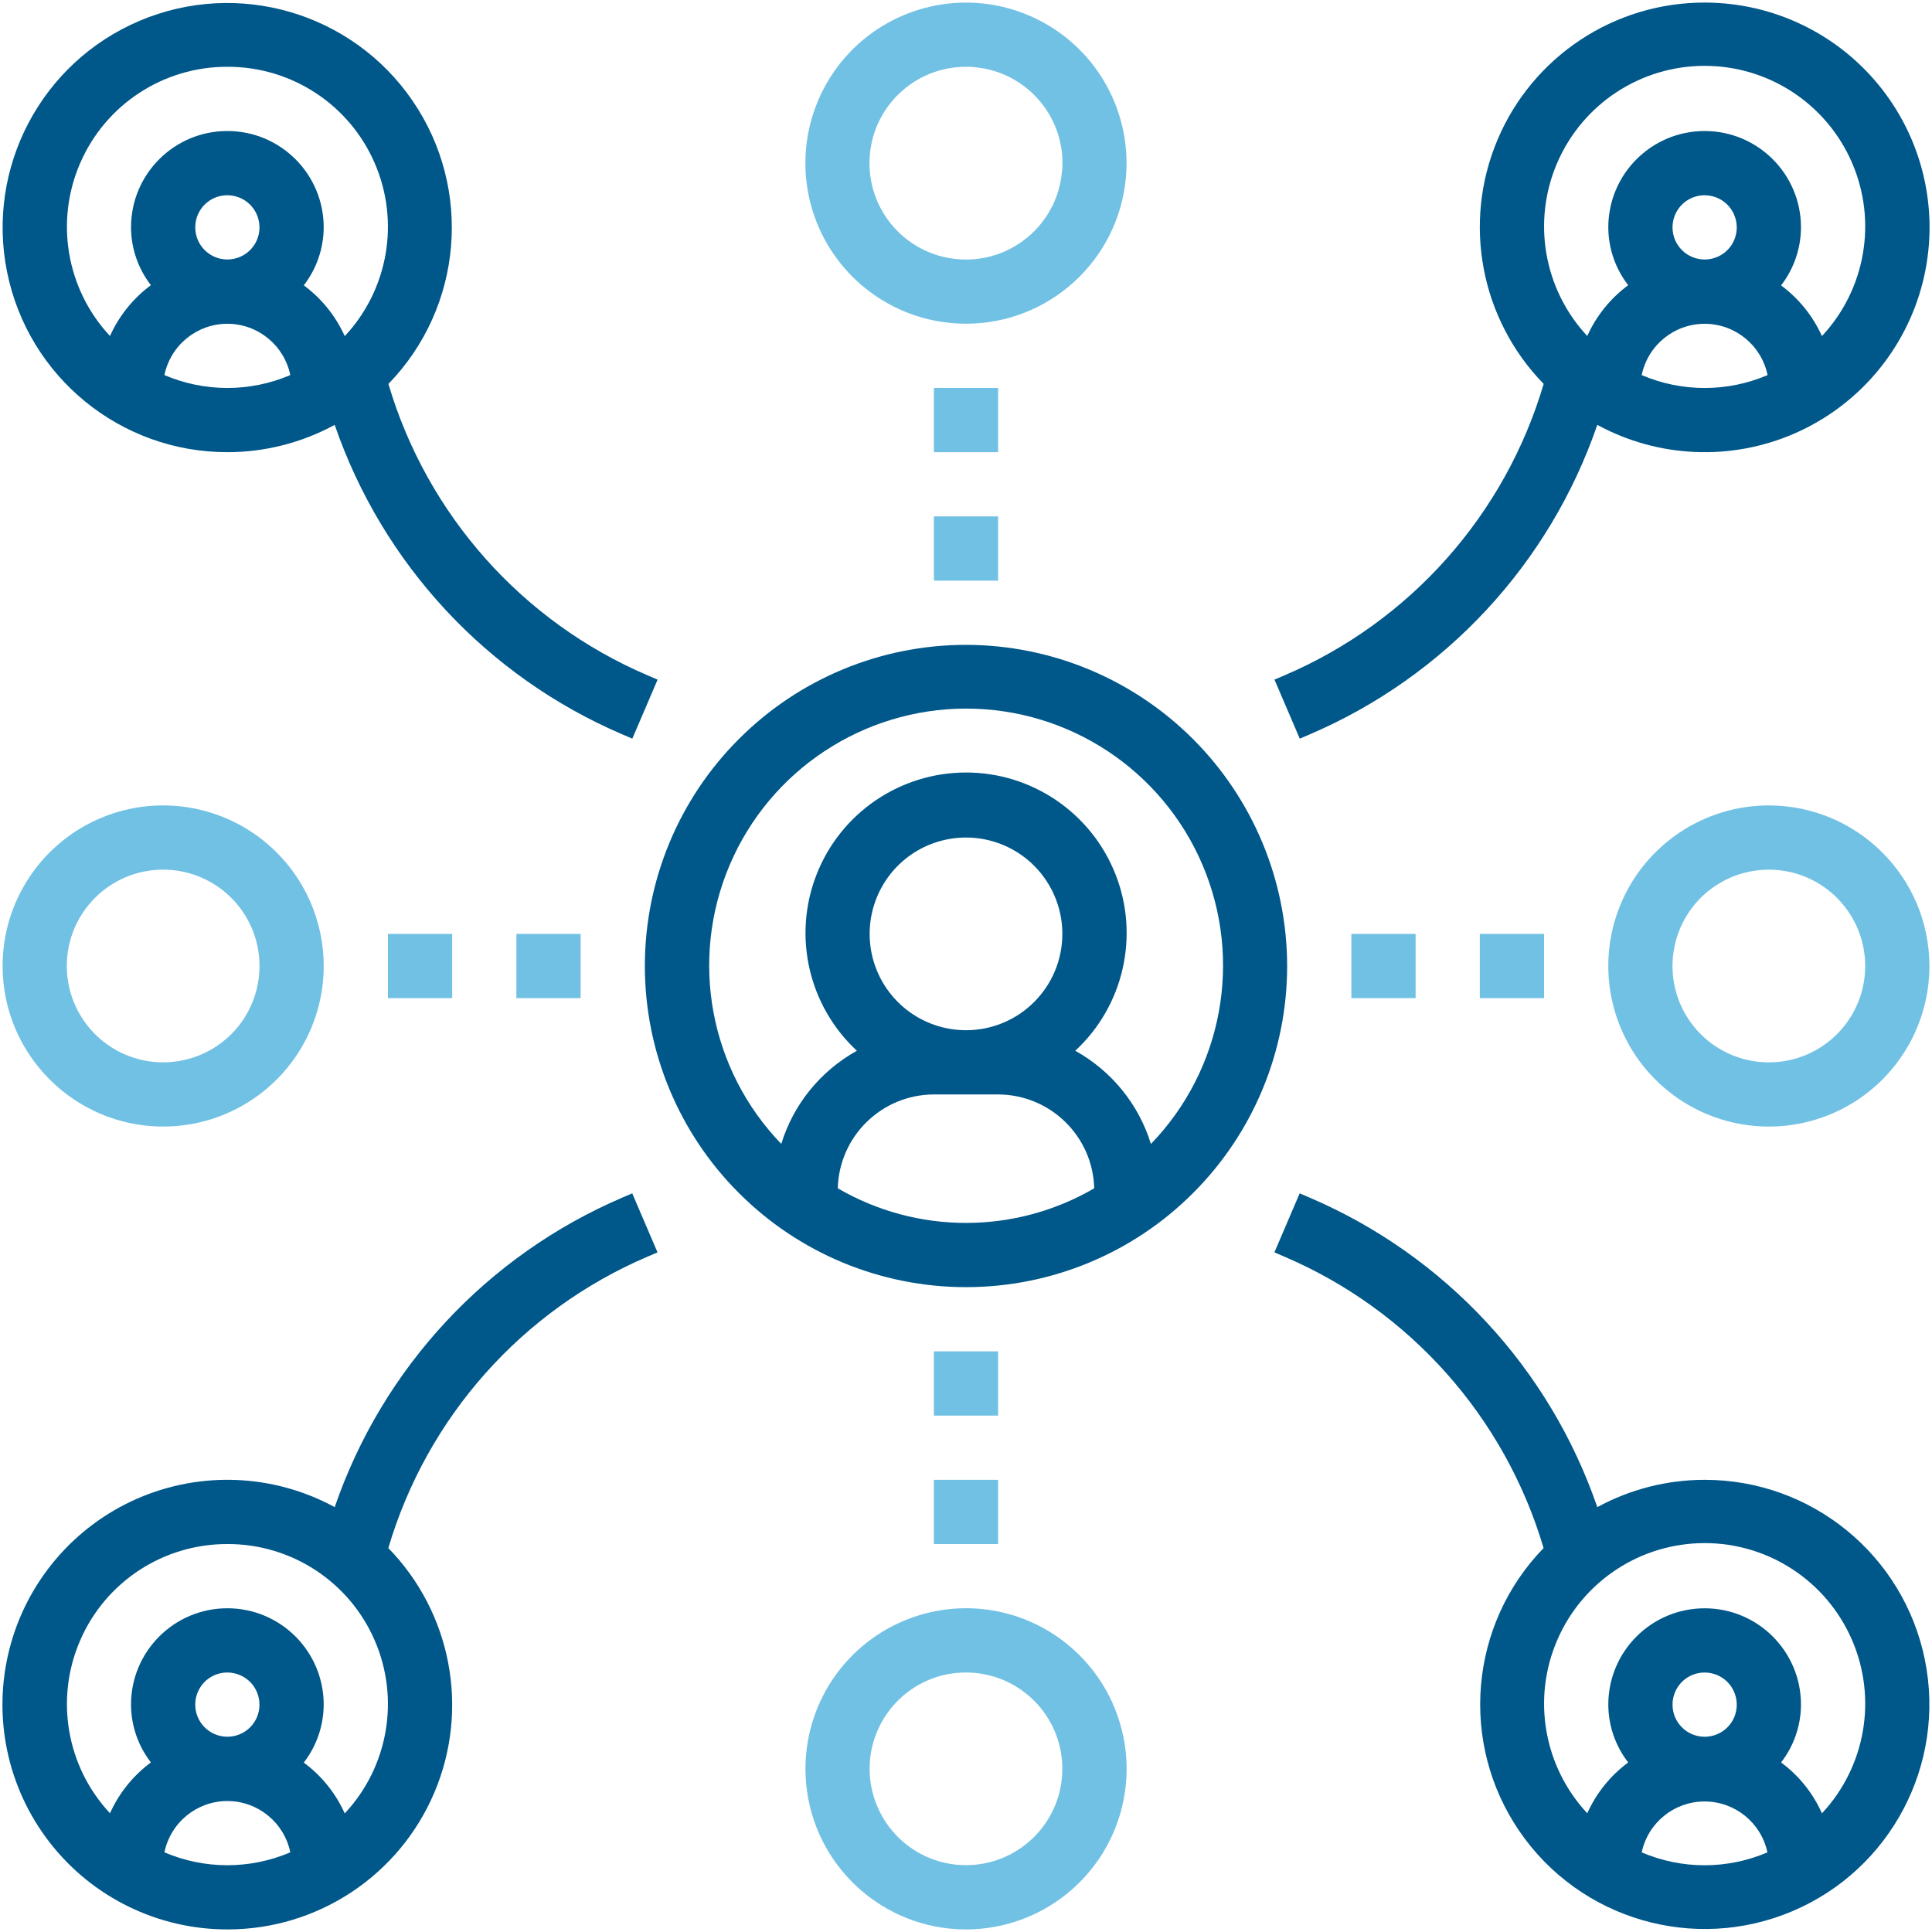
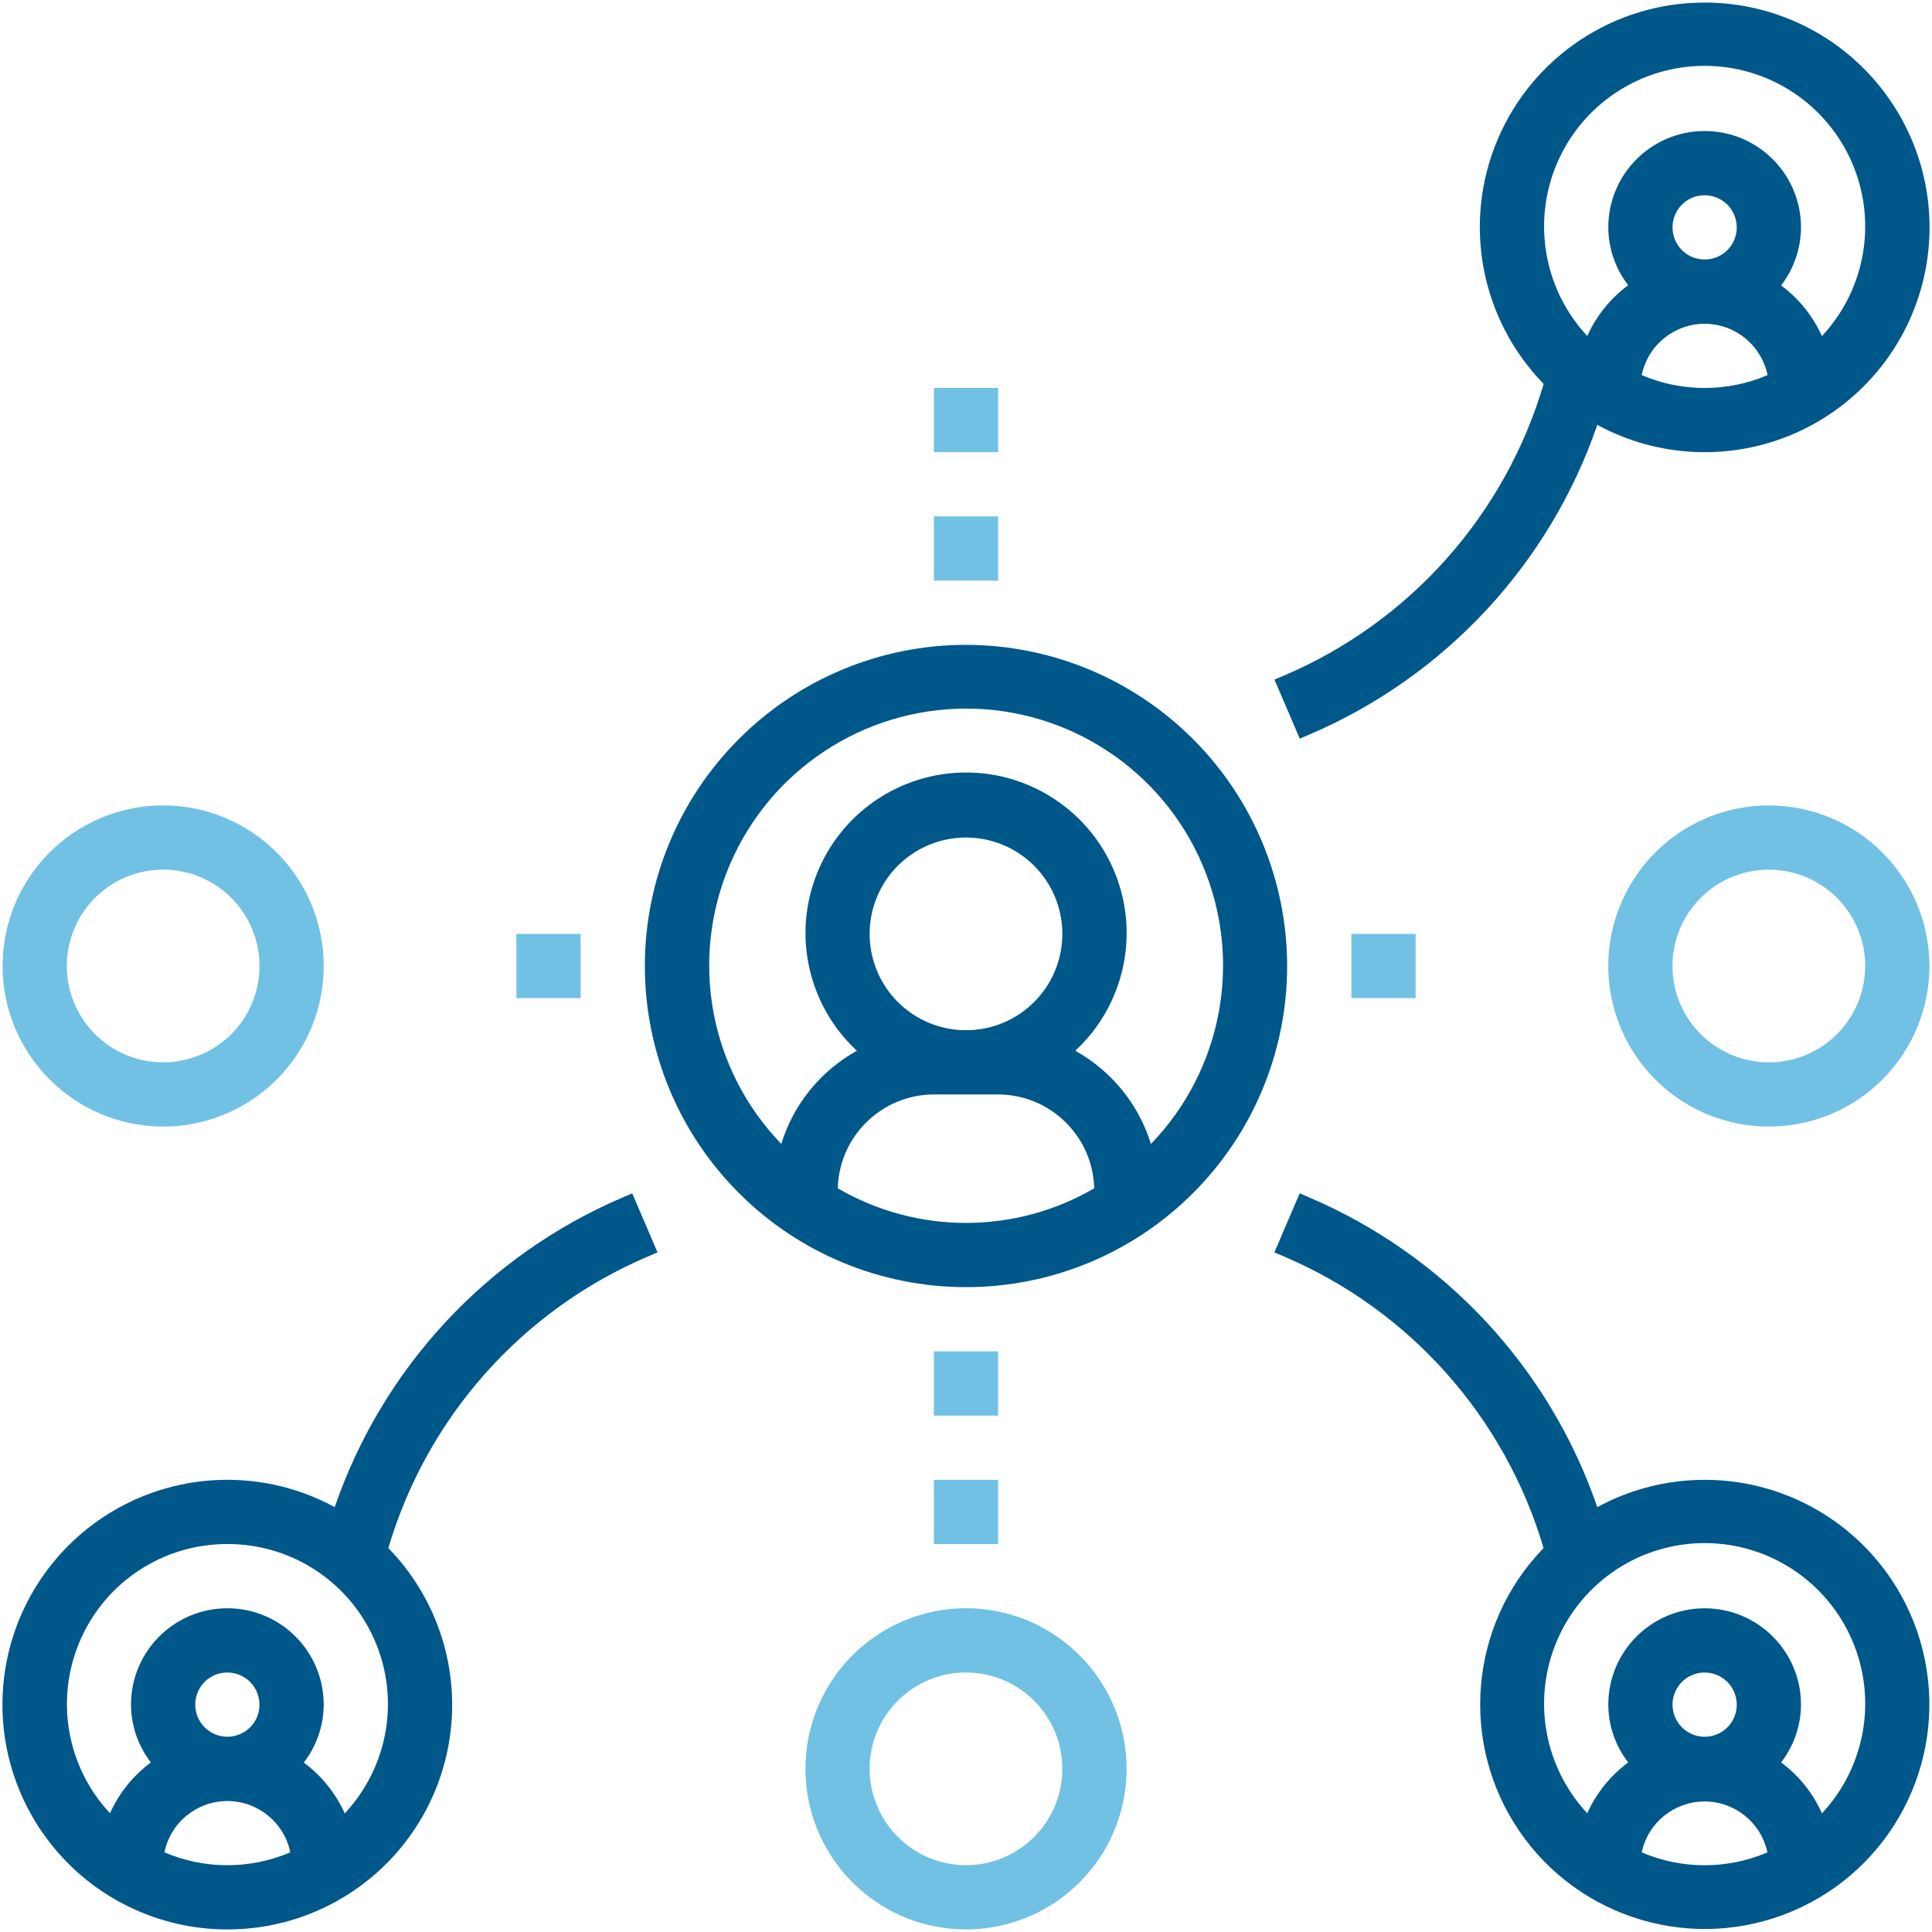
<svg xmlns="http://www.w3.org/2000/svg" width="112px" height="112px" viewBox="0 0 112 112" version="1.1">
  <title>Icon</title>
  <desc>Created with Sketch.</desc>
  <g id="Improve_Team_Performance" stroke="none" stroke-width="1" fill="none" fill-rule="evenodd">
    <g id="GlobeSmart-Improve_Team_Performance-Desktop_Hover" transform="translate(-284, -1618)">
      <g id="Text+CTA" transform="translate(165, 1570)">
        <g id="Icon" transform="translate(119, 48)">
          <path d="M56,37.383 C51.062,37.383 46.328,39.342 42.838,42.838 C39.342,46.328 37.383,51.062 37.383,56 C37.383,60.938 39.342,65.672 42.838,69.163 C46.328,72.658 51.062,74.617 56,74.617 C60.938,74.617 65.672,72.658 69.162,69.163 C72.658,65.672 74.617,60.938 74.617,56 C74.612,51.062 72.648,46.333 69.158,42.843 C65.667,39.352 60.938,37.388 56,37.383 L56,37.383 Z M48.567,68.887 C48.646,65.866 51.113,63.456 54.138,63.446 L57.862,63.446 C60.887,63.456 63.354,65.866 63.433,68.887 C58.839,71.563 53.161,71.563 48.567,68.887 L48.567,68.887 Z M56,59.723 C53.743,59.723 51.704,58.364 50.838,56.274 C49.977,54.189 50.452,51.787 52.049,50.186 C53.65,48.59 56.051,48.115 58.136,48.976 C60.226,49.842 61.585,51.881 61.585,54.138 C61.585,57.224 59.086,59.723 56,59.723 Z M66.719,66.313 C66.011,64.014 64.438,62.083 62.334,60.914 C65.141,58.313 66.067,54.254 64.671,50.694 C63.27,47.129 59.83,44.783 56.005,44.783 C52.174,44.783 48.735,47.129 47.338,50.694 C45.942,54.254 46.868,58.313 49.675,60.914 C47.567,62.083 45.998,64.014 45.291,66.313 C41.139,62.013 39.961,55.65 42.298,50.15 C44.634,44.653 50.033,41.078 56.01,41.078 C61.981,41.078 67.38,44.653 69.716,50.15 C72.053,55.651 70.875,62.013 66.724,66.313 L66.719,66.313 Z" id="Fill-1" fill="#00578A" />
          <path d="M98.82,0.149 C93.579,0.144 88.85,3.277 86.812,8.103 C84.774,12.93 85.83,18.505 89.488,22.257 C87.245,29.848 81.739,36.042 74.46,39.152 L73.883,39.399 L75.349,42.82 L75.926,42.573 C83.768,39.213 89.824,32.697 92.597,24.63 C96.13,26.553 100.356,26.734 104.042,25.124 C107.728,23.513 110.465,20.288 111.456,16.392 C112.448,12.492 111.582,8.354 109.111,5.18 C106.639,2.001 102.841,0.149 98.82,0.149 L98.82,0.149 Z M96.958,13.181 C96.958,12.427 97.41,11.748 98.108,11.459 C98.801,11.175 99.602,11.334 100.137,11.864 C100.667,12.4 100.826,13.2 100.542,13.894 C100.253,14.592 99.574,15.043 98.82,15.043 C97.791,15.043 96.958,14.21 96.958,13.181 L96.958,13.181 Z M95.171,21.745 C95.529,20.014 97.051,18.771 98.82,18.771 C100.588,18.771 102.11,20.014 102.469,21.745 C100.137,22.741 97.503,22.741 95.171,21.745 Z M105.62,19.493 L105.624,19.493 C105.098,18.324 104.284,17.31 103.251,16.546 C103.995,15.583 104.4,14.401 104.405,13.181 C104.405,10.096 101.905,7.596 98.82,7.596 C95.734,7.596 93.235,10.096 93.235,13.181 C93.239,14.396 93.644,15.574 94.389,16.533 C93.356,17.296 92.541,18.31 92.015,19.479 C89.488,16.77 88.804,12.819 90.284,9.416 C91.759,6.019 95.11,3.817 98.82,3.817 C102.529,3.817 105.88,6.019 107.356,9.416 C108.836,12.819 108.152,16.77 105.624,19.479 L105.62,19.493 Z" id="Fill-2" fill="#00578A" />
          <path d="M98.82,85.787 C96.646,85.787 94.505,86.332 92.597,87.37 C89.823,79.304 83.763,72.783 75.921,69.427 L75.344,69.18 L73.878,72.601 L74.455,72.848 C81.729,75.957 87.239,82.152 89.483,89.743 C85.168,94.188 84.587,101.058 88.087,106.163 C91.587,111.274 98.205,113.21 103.906,110.794 C109.608,108.379 112.819,102.281 111.586,96.213 C110.352,90.144 105.014,85.782 98.819,85.787 L98.82,85.787 Z M96.958,98.82 C96.958,98.066 97.41,97.386 98.108,97.098 C98.801,96.814 99.602,96.972 100.137,97.503 C100.667,98.038 100.826,98.838 100.542,99.532 C100.253,100.23 99.574,100.681 98.82,100.681 C97.791,100.681 96.958,99.848 96.958,98.82 L96.958,98.82 Z M95.171,107.384 C95.538,105.662 97.056,104.433 98.815,104.433 C100.574,104.433 102.092,105.661 102.459,107.384 C100.132,108.38 97.498,108.38 95.171,107.384 Z M105.62,105.131 L105.624,105.131 C105.103,103.953 104.284,102.934 103.251,102.171 C103.995,101.212 104.4,100.034 104.405,98.82 C104.405,95.734 101.905,93.235 98.82,93.235 C95.734,93.235 93.235,95.734 93.235,98.82 C93.239,100.034 93.644,101.212 94.389,102.171 C93.356,102.934 92.541,103.949 92.015,105.117 C89.488,102.408 88.804,98.457 90.284,95.055 C91.759,91.657 95.11,89.455 98.82,89.455 C102.529,89.455 105.88,91.657 107.356,95.055 C108.836,98.457 108.152,102.408 105.624,105.117 L105.62,105.131 Z" id="Fill-3" fill="#00578A" />
-           <path d="M13.18,26.213 C15.354,26.213 17.495,25.668 19.403,24.63 C22.177,32.696 28.237,39.217 36.079,42.573 L36.656,42.82 L38.122,39.399 L37.545,39.152 C30.271,36.043 24.761,29.848 22.517,22.257 C26.832,17.812 27.413,10.942 23.913,5.837 C20.413,0.726 13.795,-1.21 8.094,1.206 C2.392,3.621 -0.819,9.719 0.414,15.787 C1.648,21.856 6.986,26.218 13.181,26.213 L13.18,26.213 Z M11.319,13.18 C11.319,12.426 11.77,11.747 12.468,11.458 C13.162,11.174 13.962,11.333 14.497,11.863 C15.028,12.398 15.186,13.199 14.902,13.892 C14.614,14.59 13.934,15.042 13.18,15.042 C12.152,15.042 11.319,14.209 11.319,13.18 L11.319,13.18 Z M9.531,21.744 C9.89,20.013 11.412,18.77 13.18,18.77 C14.949,18.77 16.471,20.013 16.829,21.744 C14.497,22.74 11.863,22.74 9.531,21.744 Z M13.18,3.872 C16.885,3.858 20.241,6.05 21.716,9.443 C23.196,12.836 22.512,16.787 19.985,19.487 C19.459,18.319 18.644,17.304 17.611,16.541 C18.356,15.577 18.761,14.395 18.765,13.18 C18.765,10.095 16.266,7.595 13.18,7.595 C10.095,7.595 7.595,10.095 7.595,13.18 C7.6,14.395 8.005,15.573 8.749,16.531 C7.716,17.295 6.902,18.309 6.376,19.478 C3.853,16.778 3.174,12.831 4.654,9.443 C6.129,6.05 9.48,3.862 13.18,3.872 Z" id="Fill-4" fill="#00578A" />
-           <path d="M65.271,10.277 C65.601,6.525 63.642,2.942 60.3,1.205 C56.963,-0.535 52.905,-0.093 50.019,2.322 C47.133,4.743 45.988,8.662 47.119,12.255 C48.25,15.843 51.434,18.403 55.185,18.729 C55.464,18.752 55.744,18.766 56.018,18.766 C60.835,18.757 64.847,15.075 65.271,10.277 L65.271,10.277 Z M61.562,9.951 C61.292,13.023 58.583,15.294 55.511,15.024 C52.528,14.768 50.275,12.203 50.41,9.211 C50.54,6.223 53.007,3.868 56,3.872 C56.163,3.872 56.33,3.872 56.498,3.896 C59.57,4.166 61.841,6.874 61.571,9.946 L61.562,9.951 Z" id="Fill-5" fill="#71C1E4" />
          <path d="M13.18,111.851 C18.421,111.856 23.15,108.723 25.188,103.897 C27.226,99.07 26.17,93.495 22.512,89.743 C24.755,82.152 30.261,75.958 37.54,72.848 L38.117,72.601 L36.651,69.18 L36.074,69.427 C28.232,72.787 22.176,79.303 19.403,87.37 C15.87,85.447 11.644,85.266 7.958,86.876 C4.272,88.487 1.535,91.712 0.544,95.608 C-0.448,99.508 0.418,103.646 2.889,106.82 C5.361,109.999 9.159,111.851 13.18,111.851 L13.18,111.851 Z M11.319,98.819 C11.319,98.065 11.77,97.385 12.468,97.096 C13.162,96.813 13.962,96.971 14.497,97.501 C15.028,98.037 15.186,98.837 14.902,99.531 C14.614,100.229 13.934,100.68 13.18,100.68 C12.152,100.68 11.319,99.847 11.319,98.819 L11.319,98.819 Z M9.531,107.382 C9.89,105.651 11.412,104.408 13.18,104.408 C14.949,104.408 16.471,105.651 16.829,107.382 C14.497,108.378 11.863,108.378 9.531,107.382 Z M13.18,89.51 C16.885,89.496 20.241,91.688 21.716,95.081 C23.196,98.474 22.512,102.426 19.985,105.125 C19.459,103.957 18.644,102.942 17.611,102.179 C18.356,101.215 18.761,100.033 18.765,98.819 C18.765,95.733 16.266,93.233 13.18,93.233 C10.095,93.233 7.595,95.733 7.595,98.819 C7.6,100.033 8.005,101.211 8.749,102.17 C7.716,102.933 6.902,103.948 6.376,105.116 C3.853,102.416 3.174,98.47 4.654,95.081 C6.129,91.688 9.48,89.501 13.18,89.51 Z" id="Fill-6" fill="#00578A" />
          <polygon id="Fill-7" fill="#71C1E4" points="29.936 54.139 33.66 54.139 33.66 57.862 29.936 57.862" />
-           <polygon id="Fill-8" fill="#71C1E4" points="22.489 54.139 26.213 54.139 26.213 57.862 22.489 57.862" />
-           <polygon id="Fill-9" fill="#71C1E4" points="85.787 54.139 89.511 54.139 89.511 57.862 85.787 57.862" />
          <polygon id="Fill-10" fill="#71C1E4" points="78.34 54.139 82.064 54.139 82.064 57.862 78.34 57.862" />
          <polygon id="Fill-11" fill="#71C1E4" points="54.139 29.936 57.862 29.936 57.862 33.66 54.139 33.66" />
          <polygon id="Fill-12" fill="#71C1E4" points="54.139 22.489 57.862 22.489 57.862 26.213 54.139 26.213" />
          <polygon id="Fill-13" fill="#71C1E4" points="54.139 85.787 57.862 85.787 57.862 89.511 54.139 89.511" />
          <polygon id="Fill-14" fill="#71C1E4" points="54.139 78.34 57.862 78.34 57.862 82.064 54.139 82.064" />
          <path d="M46.729,103.357 C47.153,108.155 51.165,111.842 55.982,111.851 C56.256,111.851 56.54,111.842 56.815,111.814 C60.566,111.483 63.75,108.928 64.881,105.335 C66.012,101.747 64.867,97.828 61.981,95.407 C59.095,92.987 55.037,92.545 51.7,94.286 C48.358,96.026 46.399,99.606 46.729,103.357 L46.729,103.357 Z M55.512,96.976 C55.679,96.962 55.847,96.957 56.01,96.957 C58.9,96.962 61.311,99.173 61.562,102.049 C61.762,104.302 60.585,106.447 58.579,107.494 C56.577,108.537 54.143,108.272 52.412,106.82 C50.681,105.367 49.992,103.017 50.671,100.862 C51.351,98.707 53.259,97.171 55.512,96.976 L55.512,96.976 Z" id="Fill-15" fill="#71C1E4" />
-           <path d="M9.458,65.308 C13.223,65.308 16.616,63.041 18.059,59.56 C19.497,56.083 18.701,52.081 16.039,49.418 C13.377,46.756 9.374,45.96 5.898,47.398 C2.416,48.841 0.15,52.234 0.15,56 C0.154,61.138 4.32,65.303 9.458,65.308 L9.458,65.308 Z M9.458,50.414 C11.715,50.414 13.754,51.773 14.62,53.863 C15.481,55.948 15.006,58.35 13.409,59.951 C11.808,61.547 9.407,62.022 7.322,61.161 C5.232,60.295 3.873,58.257 3.873,55.999 C3.873,52.914 6.372,50.414 9.458,50.414 Z" id="Fill-16" fill="#71C1E4" />
+           <path d="M9.458,65.308 C13.223,65.308 16.616,63.041 18.059,59.56 C19.497,56.083 18.701,52.081 16.039,49.418 C13.377,46.756 9.374,45.96 5.898,47.398 C2.416,48.841 0.15,52.234 0.15,56 C0.154,61.138 4.32,65.303 9.458,65.308 Z M9.458,50.414 C11.715,50.414 13.754,51.773 14.62,53.863 C15.481,55.948 15.006,58.35 13.409,59.951 C11.808,61.547 9.407,62.022 7.322,61.161 C5.232,60.295 3.873,58.257 3.873,55.999 C3.873,52.914 6.372,50.414 9.458,50.414 Z" id="Fill-16" fill="#71C1E4" />
          <path d="M102.542,46.692 C98.777,46.692 95.384,48.959 93.941,52.44 C92.503,55.917 93.299,59.919 95.961,62.582 C98.623,65.244 102.626,66.04 106.102,64.602 C109.584,63.159 111.85,59.766 111.85,56 C111.846,50.862 107.68,46.697 102.542,46.692 L102.542,46.692 Z M102.542,61.586 C100.285,61.586 98.246,60.227 97.38,58.137 C96.519,56.052 96.994,53.65 98.591,52.049 C100.192,50.453 102.593,49.978 104.678,50.839 C106.768,51.705 108.127,53.743 108.127,56.001 C108.127,59.086 105.628,61.586 102.542,61.586 Z" id="Fill-17" fill="#71C1E4" />
        </g>
      </g>
    </g>
  </g>
</svg>